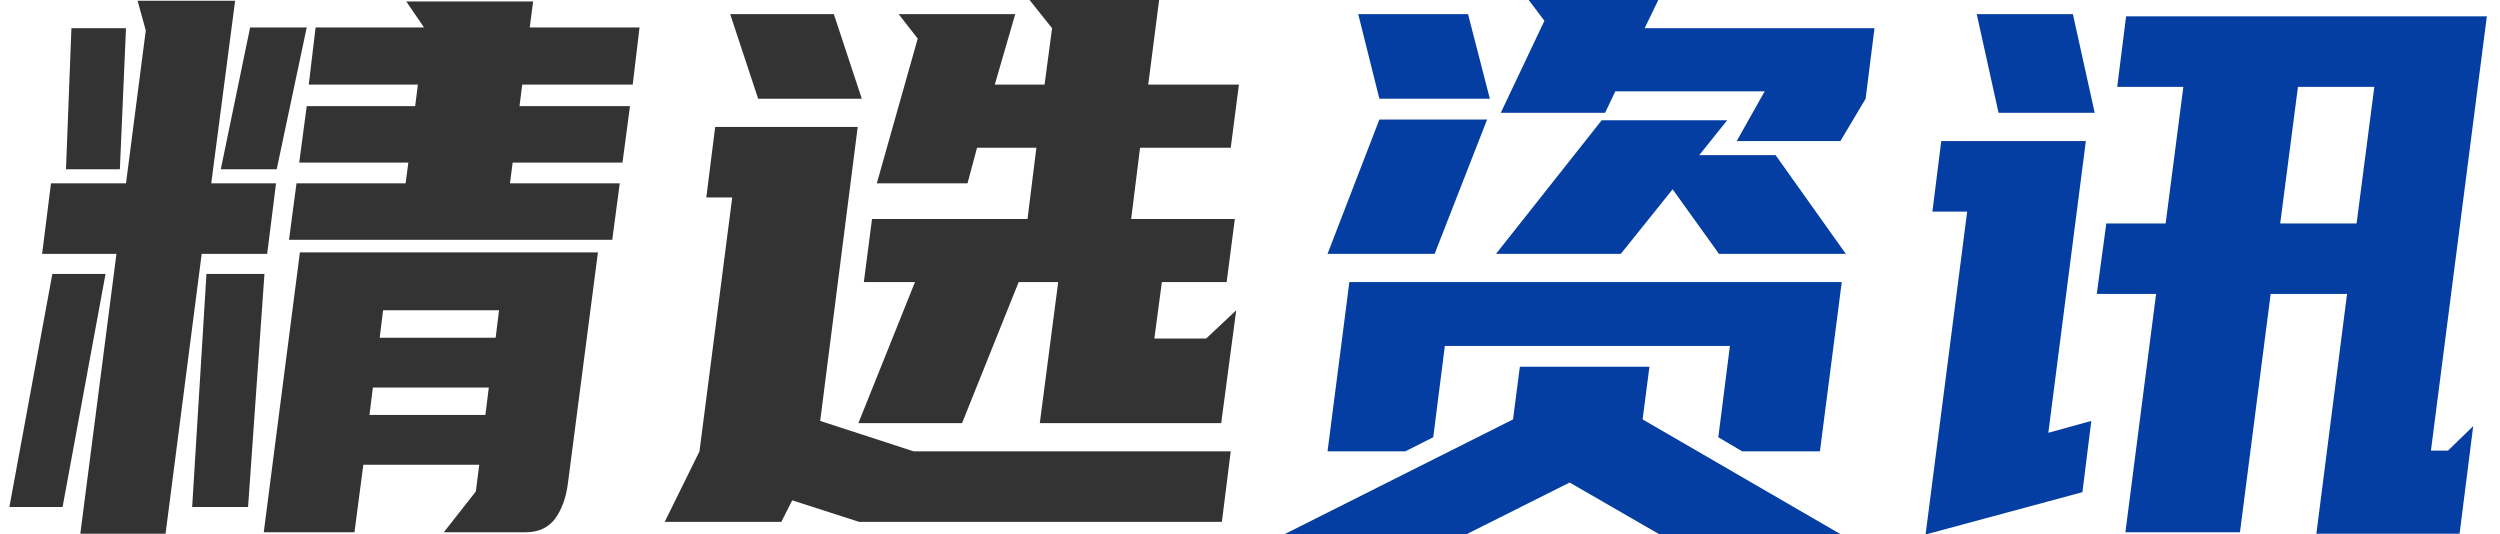
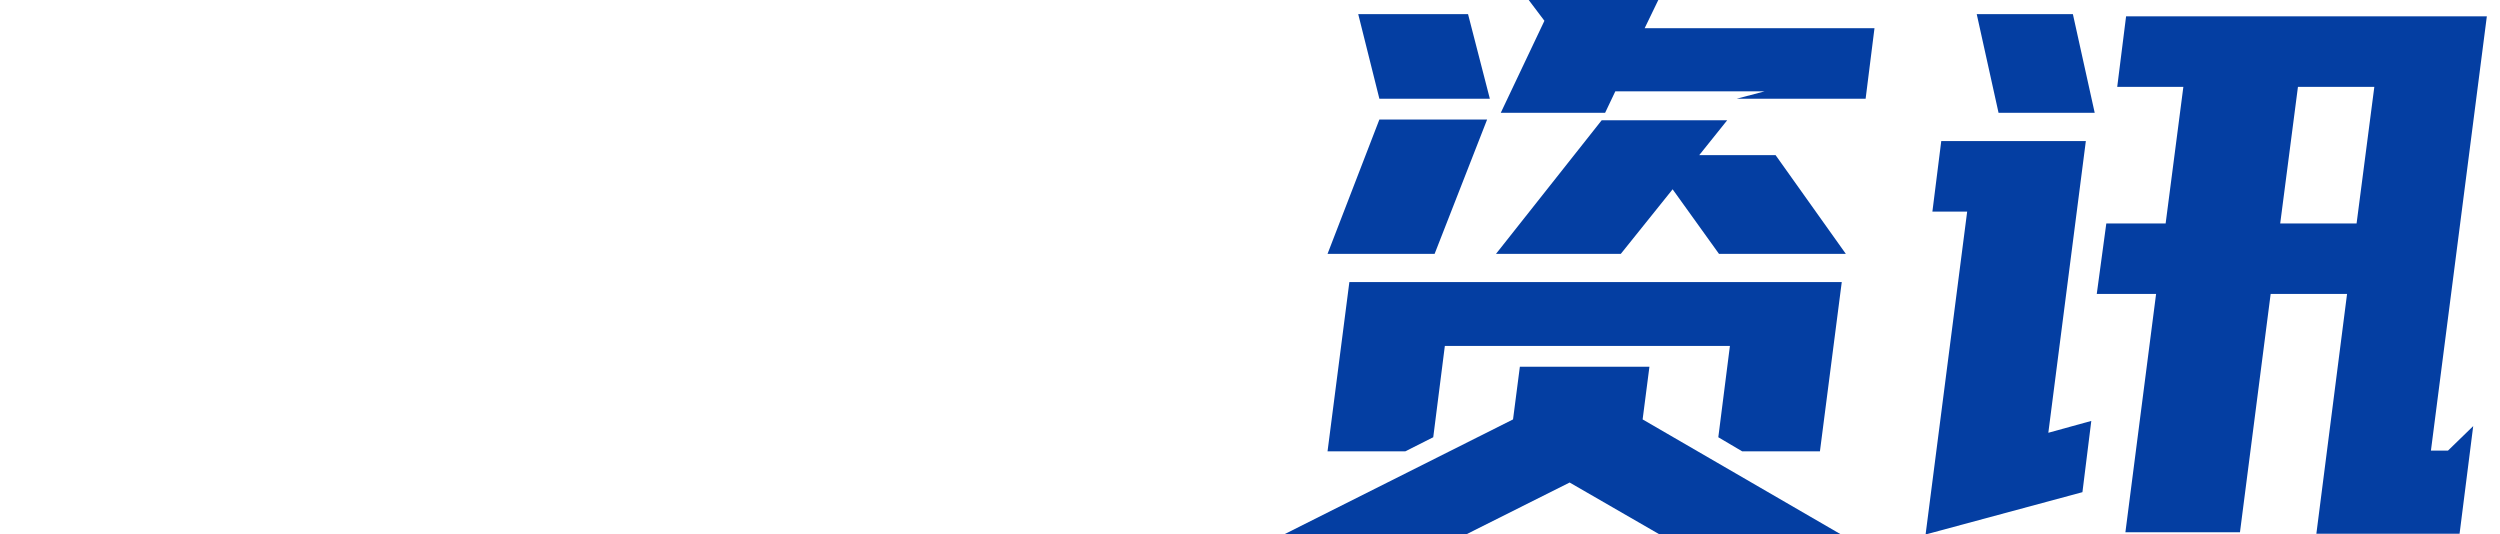
<svg xmlns="http://www.w3.org/2000/svg" width="145" height="31" viewBox="0 0 145 31" fill="none">
  <g id="ç²¾éèµè®¯">
    <path id="Vector" d="M125.607 12.96L126.635 5.037H122.799L123.313 0.947H144.237L140.994 26.135H141.983L143.446 24.714L142.655 30.957H134.349L136.129 17.05H131.698L129.918 30.871H123.273L125.053 17.05H121.612L122.166 12.96H125.607ZM111.684 31L114.096 12.271H112.079L112.593 8.181H120.979L118.803 25.101L121.295 24.413L120.781 28.546L111.684 31ZM133.281 5.037L132.252 12.96H136.682L137.711 5.037H133.281ZM120.227 0.818L121.493 6.544H115.916L114.65 0.818H120.227Z" fill="#043EA2" />
-     <path id="Vector_2" d="M99.662 25.36L100.335 20.064H83.801L83.128 25.36L81.507 26.178H76.997L78.263 16.361H106.822L105.556 26.178H101.047L99.662 25.36ZM91.039 27.986L85.027 31H74.466L87.756 24.326L88.152 21.269H95.667L95.272 24.326L106.782 31H96.261L91.039 27.986ZM95.39 1.636H108.72L108.206 5.726L106.743 8.181H100.73L102.352 5.296H93.689L93.096 6.544H87.044L89.576 1.206L88.666 0H96.181L95.39 1.636ZM97.012 10.979L94.006 14.725H86.767L92.898 6.975H100.177L98.555 8.999H102.985L107.059 14.725H99.702L97.012 10.979ZM83.207 14.725H76.997L80.004 6.932H86.253L83.207 14.725ZM86.411 5.726H80.004L78.777 0.818H85.146L86.411 5.726Z" fill="#043EA2" />
-     <path id="Vector_3" d="M58.884 0.818L57.697 4.908H60.585L61.02 1.636L59.715 0H67.23L66.597 4.908H71.858L71.383 8.568H66.123L65.608 12.701H71.621L71.146 16.361H67.388L66.953 19.633H69.959L71.7 17.997L70.83 24.542H60.308L61.376 16.361H59.082L55.799 24.542H49.786L53.069 16.361H50.103L50.577 12.701H59.596L60.11 8.568H56.669L56.115 10.635H50.854L53.228 2.239L52.12 0.818H58.884ZM38.553 30.268L40.57 26.178L42.469 11.453H40.966L41.48 7.362H49.747L47.571 24.413L52.99 26.178H71.383L70.869 30.268H49.826L45.95 29.019L45.317 30.268H38.553ZM48.362 0.818L49.984 5.726H43.972L42.35 0.818H48.362Z" fill="#333333" />
-     <path id="Vector_4" d="M25.74 30.871L27.599 28.503L27.797 26.953H21.073L20.559 30.871H15.298L17.394 14.639H34.68L32.939 28.029C32.834 28.862 32.583 29.551 32.188 30.096C31.792 30.613 31.225 30.871 30.487 30.871H25.74ZM24.079 6.157L24.237 4.908H17.909L18.304 1.593H24.593L23.565 0.086H30.922L30.724 1.593H37.093L36.697 4.908H30.289L30.131 6.157H36.539L36.104 9.429H29.735L29.577 10.635H35.946L35.511 13.907H16.762L17.197 10.635H23.525L23.684 9.429H17.355L17.79 6.157H24.079ZM6.754 14.725H2.443L2.957 10.635H7.308L8.455 1.765L7.98 0.043H13.637L12.252 10.635H16.01L15.496 14.725H11.698L9.602 30.957H4.658L6.754 14.725ZM14.388 29.407H11.145L11.975 15.888H15.338L14.388 29.407ZM3.036 15.888H6.121L3.629 29.407H0.544L3.036 15.888ZM17.79 1.593L16.049 9.817H12.806L14.507 1.593H17.79ZM7.308 1.636L6.952 9.817H3.827L4.143 1.636H7.308ZM22.022 19.59H28.747L28.944 17.997H22.22L22.022 19.59ZM21.429 24.068H28.153L28.351 22.475H21.627L21.429 24.068Z" fill="#333333" />
+     <path id="Vector_2" d="M99.662 25.36L100.335 20.064H83.801L83.128 25.36L81.507 26.178H76.997L78.263 16.361H106.822L105.556 26.178H101.047L99.662 25.36ZM91.039 27.986L85.027 31H74.466L87.756 24.326L88.152 21.269H95.667L95.272 24.326L106.782 31H96.261L91.039 27.986ZM95.39 1.636H108.72L108.206 5.726H100.73L102.352 5.296H93.689L93.096 6.544H87.044L89.576 1.206L88.666 0H96.181L95.39 1.636ZM97.012 10.979L94.006 14.725H86.767L92.898 6.975H100.177L98.555 8.999H102.985L107.059 14.725H99.702L97.012 10.979ZM83.207 14.725H76.997L80.004 6.932H86.253L83.207 14.725ZM86.411 5.726H80.004L78.777 0.818H85.146L86.411 5.726Z" fill="#043EA2" />
  </g>
</svg>